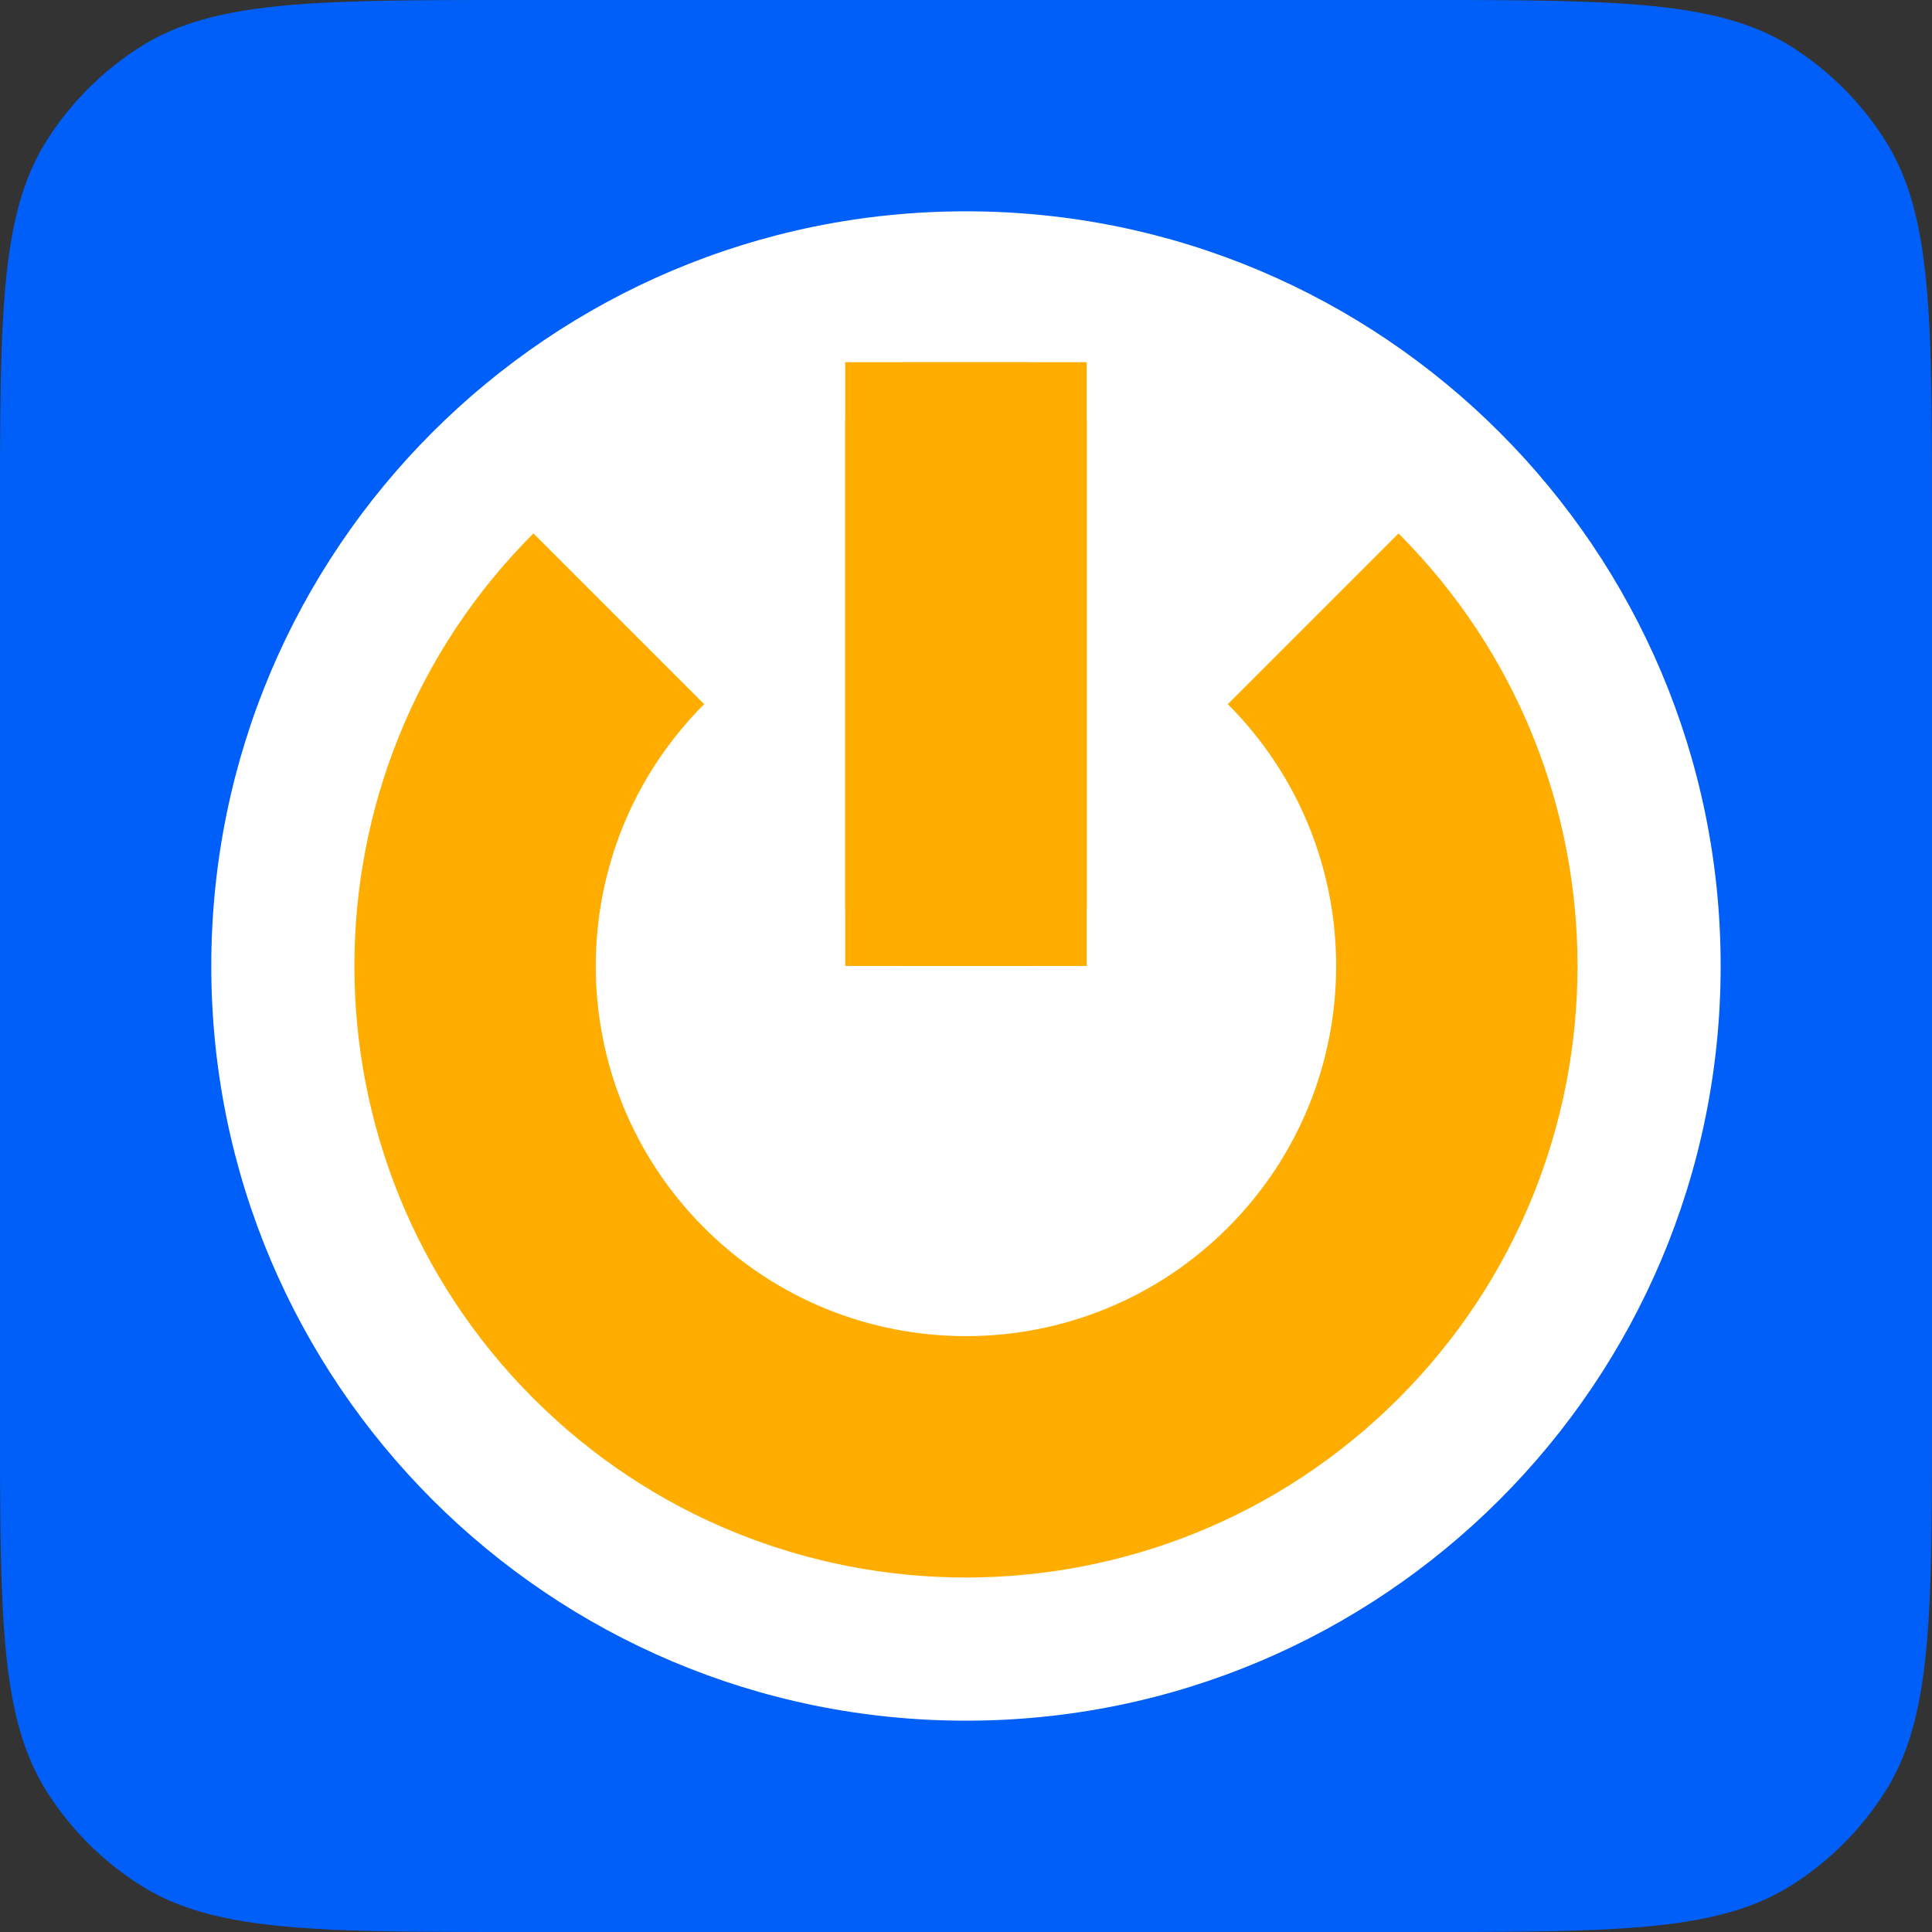
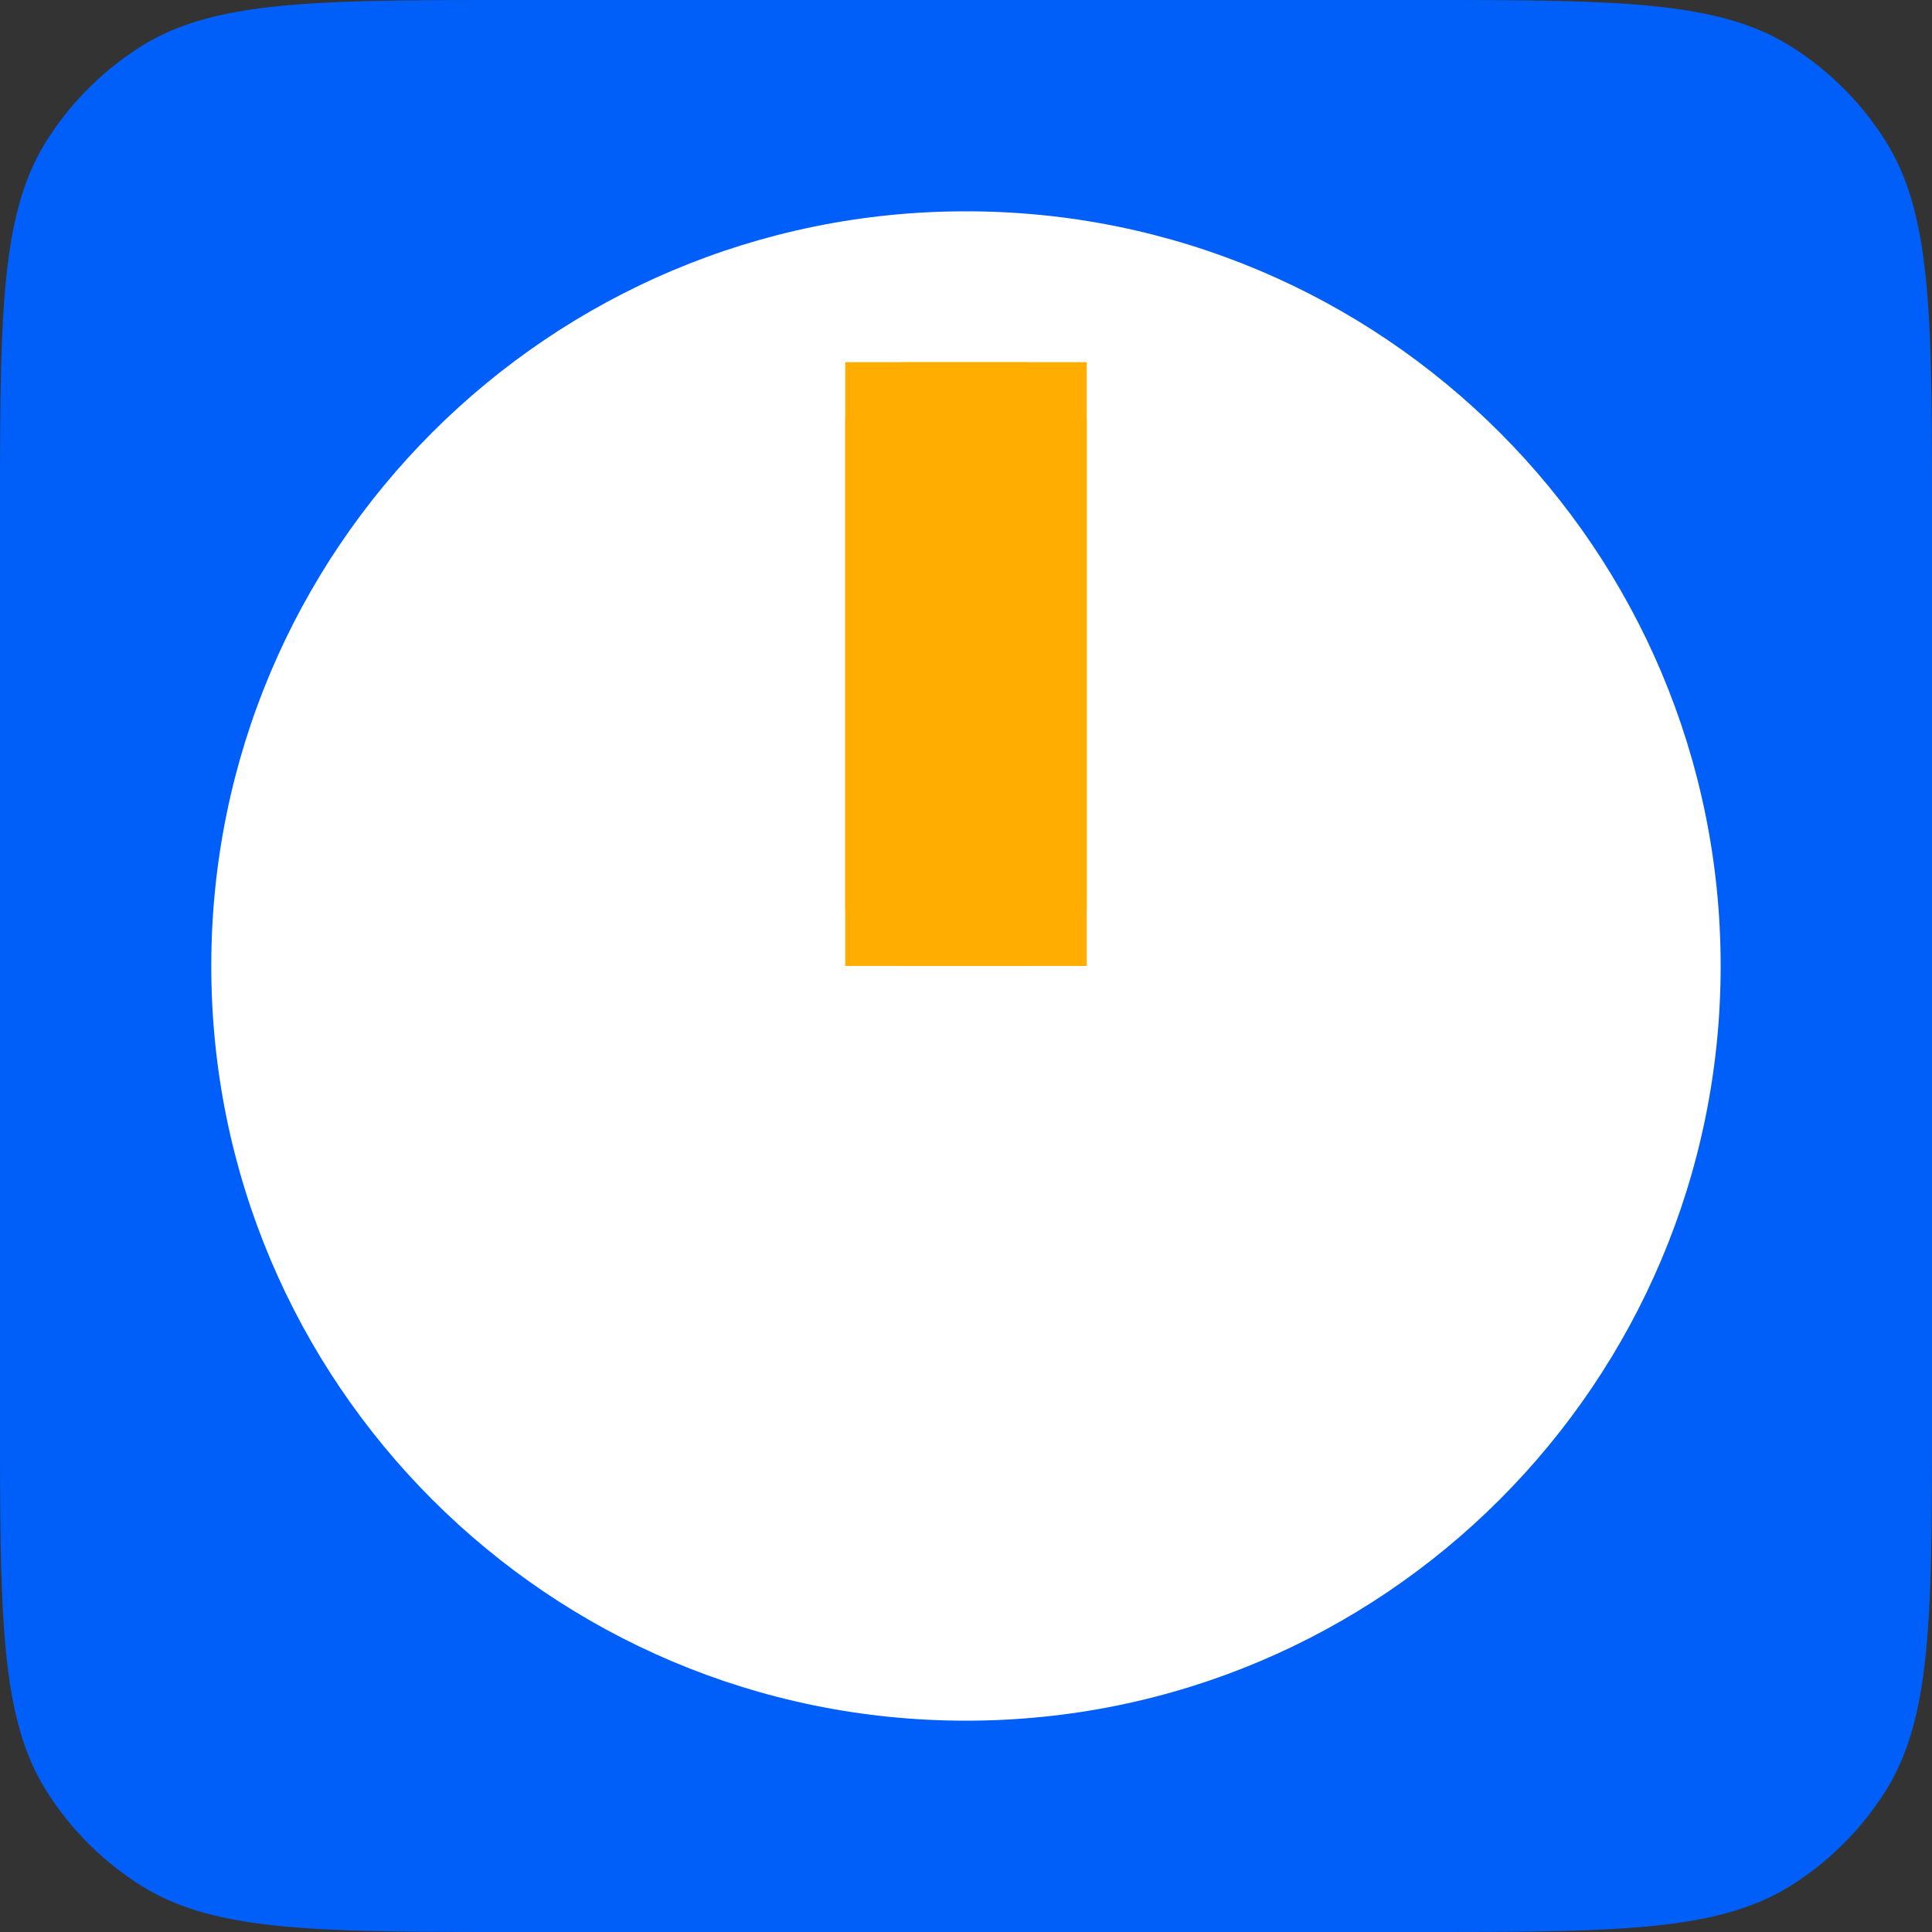
<svg xmlns="http://www.w3.org/2000/svg" width="64" height="64" fill="none" viewBox="0 0 64 64">
  <rect x="0" y="0" width="64" height="64" fill="#333333" stroke="none" />
  <g clip-path="url(#clip0)">
    <path fill="#005FF9" d="M46.8 0H17.2C10.463 0 7.095 0 4.642 1.557a10 10 0 0 0-3.085 3.085C0 7.095 0 10.463 0 17.2v29.6c0 6.737 0 10.105 1.557 12.558a10 10 0 0 0 3.085 3.085C7.095 64 10.463 64 17.2 64h29.6c6.737 0 10.105 0 12.558-1.557a9.998 9.998 0 0 0 3.085-3.085C64 56.905 64 53.537 64 46.8V17.2c0-6.737 0-10.105-1.557-12.558a10 10 0 0 0-3.085-3.085C56.905 0 53.537 0 46.8 0z" />
    <path fill="#fff" d="M31.999 57c13.807 0 25-11.193 25-25s-11.193-25-25-25-25 11.193-25 25 11.193 25 25 25z" />
-     <path fill="#FFAD00" fill-rule="evenodd" d="M40.671 23.326c4.786 4.786 4.789 12.555 0 17.344-4.79 4.79-12.558 4.787-17.345.001-4.786-4.786-4.788-12.555.001-17.344L17.67 17.67c-7.907 7.908-7.907 20.748.001 28.656 7.908 7.908 20.748 7.909 28.656.001 7.908-7.908 7.907-20.748 0-28.656l-5.656 5.655z" clip-rule="evenodd" />
    <path fill="#FFAD00" d="M35.999 11.998h-8v20h8v-20z" />
    <path fill="#FFAD00" fill-rule="evenodd" d="M35.999 14a1.997 1.997 0 0 0-2-2h-4a1.997 1.997 0 0 0-2 2v16a1.997 1.997 0 0 0 2 2h4a1.997 1.997 0 0 0 2-2V14z" clip-rule="evenodd" />
  </g>
</svg>